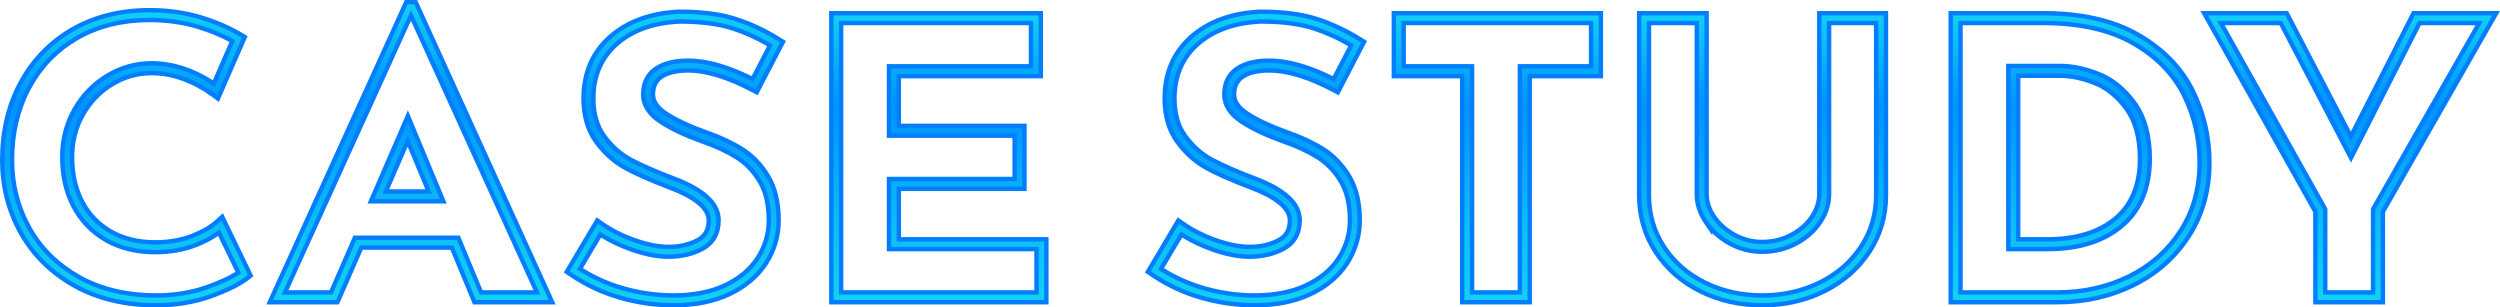
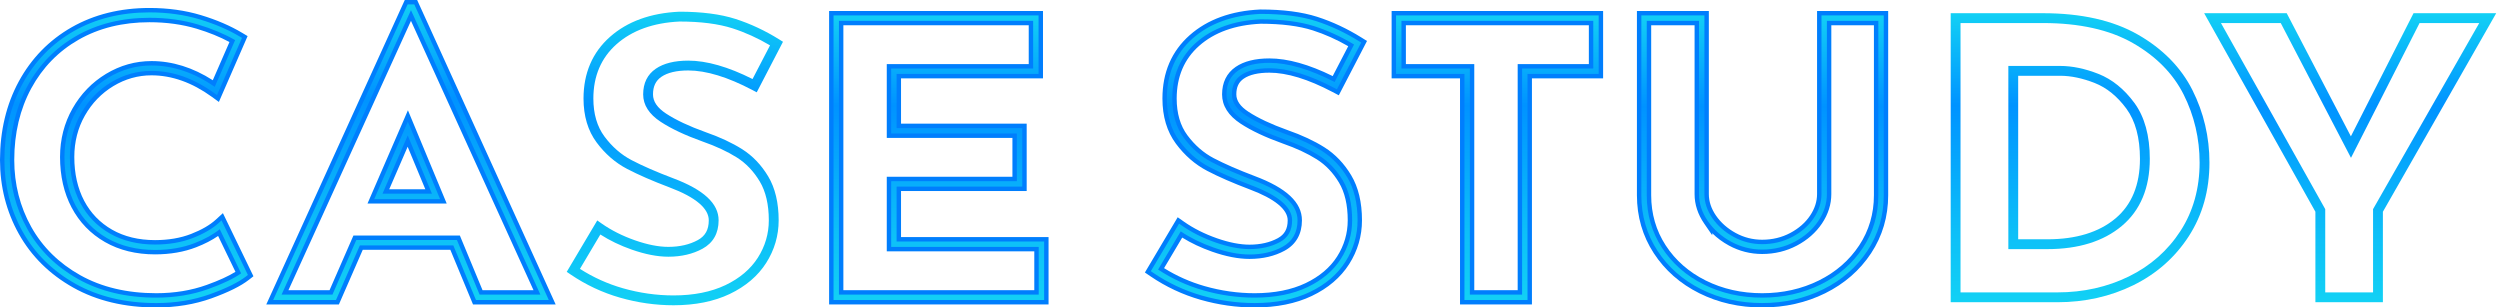
<svg xmlns="http://www.w3.org/2000/svg" width="565.719" height="69.577" viewBox="0 0 565.719 69.577">
  <defs>
    <linearGradient id="a" x1="0.5" x2="0.5" y2="1" gradientUnits="objectBoundingBox">
      <stop offset="0" stop-color="#12d0f5" />
      <stop offset="0.32" stop-color="#0093ff" />
      <stop offset="0.759" stop-color="#0dbff8" />
      <stop offset="1" stop-color="#12d1f5" />
    </linearGradient>
  </defs>
  <g transform="translate(-770.078 -98.46)">
    <g transform="translate(0 -0.402)" fill="url(#a)">
      <path d="M 805.434 167.94 C 798.372 167.94 792.135 166.448 786.894 163.505 C 781.637 160.557 777.557 156.528 774.768 151.532 C 771.988 146.553 770.578 141.013 770.578 135.067 C 770.578 128.558 771.986 122.662 774.762 117.542 C 777.548 112.403 781.506 108.343 786.526 105.474 C 791.535 102.615 797.382 101.165 803.904 101.165 C 808.013 101.165 811.875 101.701 815.384 102.757 C 818.874 103.809 821.985 105.146 824.632 106.731 L 825.095 107.008 L 825.472 107.234 L 825.296 107.637 L 819.647 120.589 L 819.398 121.158 L 818.895 120.794 L 818.278 120.346 C 813.755 117.07 809.07 115.408 804.354 115.408 C 801.217 115.408 798.232 116.25 795.482 117.909 C 792.722 119.574 790.493 121.879 788.856 124.759 C 787.221 127.634 786.392 130.872 786.392 134.381 C 786.392 138.242 787.166 141.662 788.692 144.547 C 790.203 147.405 792.389 149.666 795.19 151.269 C 798.005 152.88 801.361 153.696 805.164 153.696 C 808.25 153.696 811.052 153.217 813.49 152.27 C 815.928 151.323 817.869 150.198 819.26 148.924 L 819.867 148.368 L 820.362 147.915 L 820.655 148.52 L 826.627 160.864 L 826.803 161.227 L 826.486 161.475 L 826.098 161.78 C 824.334 163.163 821.535 164.549 817.778 165.9 C 814.013 167.253 809.859 167.94 805.434 167.94 Z M 803.904 103.391 C 797.772 103.391 792.297 104.743 787.63 107.408 C 782.976 110.067 779.305 113.834 776.718 118.603 C 774.121 123.394 772.804 128.933 772.804 135.067 C 772.804 140.628 774.119 145.802 776.713 150.447 C 779.297 155.078 783.088 158.818 787.983 161.564 C 792.887 164.317 798.758 165.713 805.434 165.713 C 809.603 165.713 813.503 165.071 817.025 163.805 C 820.055 162.715 822.4 161.621 824.002 160.549 L 819.626 151.503 C 818.183 152.577 816.393 153.531 814.296 154.345 C 811.599 155.392 808.526 155.923 805.164 155.923 C 800.968 155.923 797.24 155.007 794.084 153.201 C 790.913 151.386 788.437 148.825 786.724 145.588 C 785.026 142.378 784.165 138.608 784.165 134.381 C 784.165 130.483 785.092 126.875 786.92 123.659 C 788.747 120.445 791.24 117.869 794.331 116.003 C 797.434 114.131 800.806 113.182 804.354 113.182 C 809.149 113.182 813.889 114.721 818.453 117.758 L 822.643 108.153 C 820.34 106.873 817.685 105.776 814.742 104.889 C 811.443 103.895 807.797 103.391 803.904 103.391 Z" stroke="none" />
-       <path d="M 805.434 167.44 C 809.803 167.44 813.899 166.763 817.609 165.429 C 821.313 164.097 824.066 162.737 825.789 161.387 L 826.177 161.082 L 820.205 148.737 L 819.597 149.293 C 818.16 150.609 816.165 151.768 813.671 152.736 C 811.175 153.705 808.312 154.196 805.164 154.196 C 801.273 154.196 797.833 153.358 794.941 151.703 C 792.058 150.053 789.806 147.724 788.25 144.781 C 786.685 141.824 785.892 138.325 785.892 134.381 C 785.892 130.785 786.743 127.464 788.422 124.512 C 790.1 121.558 792.388 119.192 795.223 117.481 C 798.052 115.774 801.125 114.908 804.354 114.908 C 809.178 114.908 813.961 116.602 818.571 119.941 L 819.188 120.389 L 824.838 107.437 L 824.375 107.16 C 821.763 105.595 818.688 104.275 815.24 103.236 C 811.779 102.194 807.965 101.665 803.904 101.665 C 797.469 101.665 791.706 103.093 786.774 105.909 C 781.836 108.73 777.943 112.724 775.201 117.78 C 772.465 122.826 771.078 128.643 771.078 135.067 C 771.078 140.926 772.466 146.384 775.205 151.289 C 777.948 156.202 781.964 160.166 787.138 163.069 C 792.303 165.969 798.459 167.44 805.434 167.44 M 803.904 102.891 C 807.846 102.891 811.54 103.402 814.886 104.41 C 818.036 105.359 820.857 106.545 823.282 107.939 L 818.67 118.51 C 814.037 115.306 809.224 113.682 804.354 113.682 C 800.898 113.682 797.613 114.607 794.59 116.431 C 791.572 118.253 789.139 120.767 787.355 123.906 C 785.571 127.045 784.665 130.569 784.665 134.381 C 784.665 138.527 785.507 142.219 787.166 145.354 C 788.834 148.506 791.244 151 794.332 152.767 C 797.412 154.529 801.056 155.423 805.164 155.423 C 808.465 155.423 811.476 154.904 814.115 153.879 C 816.416 152.986 818.327 151.928 819.807 150.73 L 824.639 160.717 C 822.999 161.891 820.498 163.087 817.194 164.275 C 813.618 165.561 809.662 166.213 805.434 166.213 C 798.671 166.213 792.718 164.796 787.738 162 C 782.763 159.209 778.906 155.405 776.276 150.691 C 773.641 145.971 772.304 140.714 772.304 135.067 C 772.304 128.849 773.642 123.229 776.279 118.365 C 778.91 113.512 782.646 109.68 787.382 106.974 C 792.126 104.265 797.685 102.891 803.904 102.891 M 805.434 168.44 C 798.286 168.44 791.965 166.926 786.649 163.941 C 781.311 160.947 777.166 156.854 774.332 151.776 C 771.509 146.721 770.078 141.099 770.078 135.067 C 770.078 128.474 771.506 122.498 774.322 117.303 C 777.154 112.082 781.176 107.956 786.277 105.04 C 791.363 102.137 797.294 100.665 803.904 100.665 C 808.062 100.665 811.973 101.208 815.528 102.279 C 819.057 103.342 822.207 104.696 824.889 106.302 L 825.352 106.579 L 826.106 107.031 L 825.755 107.837 L 820.105 120.788 L 819.608 121.928 L 818.602 121.198 L 817.985 120.751 C 813.548 117.538 808.963 115.908 804.354 115.908 C 801.31 115.908 798.411 116.725 795.74 118.337 C 793.054 119.958 790.885 122.201 789.291 125.006 C 787.699 127.805 786.892 130.959 786.892 134.381 C 786.892 138.159 787.646 141.501 789.134 144.313 C 790.6 147.086 792.721 149.28 795.438 150.835 C 798.177 152.402 801.449 153.196 805.164 153.196 C 808.188 153.196 810.929 152.728 813.31 151.804 C 815.689 150.88 817.577 149.787 818.922 148.556 L 819.529 148 L 820.52 147.093 L 821.105 148.302 L 827.077 160.647 L 827.428 161.371 L 826.795 161.869 L 826.406 162.174 C 824.6 163.589 821.754 165.001 817.948 166.37 C 814.127 167.743 809.917 168.44 805.434 168.44 Z M 803.904 103.891 C 797.86 103.891 792.468 105.22 787.878 107.842 C 783.306 110.454 779.699 114.155 777.158 118.841 C 774.601 123.558 773.304 129.018 773.304 135.067 C 773.304 140.541 774.598 145.634 777.15 150.204 C 779.688 154.753 783.415 158.428 788.228 161.128 C 793.056 163.839 798.845 165.213 805.434 165.213 C 809.545 165.213 813.388 164.581 816.855 163.334 C 819.625 162.339 821.808 161.343 823.36 160.37 L 819.434 152.256 C 818.048 153.213 816.386 154.07 814.477 154.811 C 811.722 155.881 808.589 156.423 805.164 156.423 C 800.879 156.423 797.068 155.485 793.835 153.635 C 790.581 151.773 788.04 149.144 786.282 145.821 C 784.546 142.539 783.665 138.69 783.665 134.381 C 783.665 130.395 784.614 126.705 786.486 123.412 C 788.355 120.123 790.908 117.486 794.073 115.575 C 797.255 113.655 800.714 112.682 804.354 112.682 C 809.075 112.682 813.737 114.139 818.231 117.016 L 822.002 108.372 C 819.824 107.202 817.338 106.193 814.598 105.368 C 811.346 104.388 807.748 103.891 803.904 103.891 Z" stroke="none" fill="#007efd" />
+       <path d="M 805.434 167.44 C 809.803 167.44 813.899 166.763 817.609 165.429 C 821.313 164.097 824.066 162.737 825.789 161.387 L 826.177 161.082 L 820.205 148.737 L 819.597 149.293 C 818.16 150.609 816.165 151.768 813.671 152.736 C 811.175 153.705 808.312 154.196 805.164 154.196 C 801.273 154.196 797.833 153.358 794.941 151.703 C 792.058 150.053 789.806 147.724 788.25 144.781 C 786.685 141.824 785.892 138.325 785.892 134.381 C 785.892 130.785 786.743 127.464 788.422 124.512 C 790.1 121.558 792.388 119.192 795.223 117.481 C 798.052 115.774 801.125 114.908 804.354 114.908 C 809.178 114.908 813.961 116.602 818.571 119.941 L 819.188 120.389 L 824.838 107.437 L 824.375 107.16 C 821.763 105.595 818.688 104.275 815.24 103.236 C 811.779 102.194 807.965 101.665 803.904 101.665 C 797.469 101.665 791.706 103.093 786.774 105.909 C 781.836 108.73 777.943 112.724 775.201 117.78 C 772.465 122.826 771.078 128.643 771.078 135.067 C 771.078 140.926 772.466 146.384 775.205 151.289 C 777.948 156.202 781.964 160.166 787.138 163.069 C 792.303 165.969 798.459 167.44 805.434 167.44 M 803.904 102.891 C 807.846 102.891 811.54 103.402 814.886 104.41 C 818.036 105.359 820.857 106.545 823.282 107.939 L 818.67 118.51 C 814.037 115.306 809.224 113.682 804.354 113.682 C 800.898 113.682 797.613 114.607 794.59 116.431 C 791.572 118.253 789.139 120.767 787.355 123.906 C 785.571 127.045 784.665 130.569 784.665 134.381 C 784.665 138.527 785.507 142.219 787.166 145.354 C 788.834 148.506 791.244 151 794.332 152.767 C 797.412 154.529 801.056 155.423 805.164 155.423 C 808.465 155.423 811.476 154.904 814.115 153.879 C 816.416 152.986 818.327 151.928 819.807 150.73 L 824.639 160.717 C 822.999 161.891 820.498 163.087 817.194 164.275 C 813.618 165.561 809.662 166.213 805.434 166.213 C 798.671 166.213 792.718 164.796 787.738 162 C 782.763 159.209 778.906 155.405 776.276 150.691 C 773.641 145.971 772.304 140.714 772.304 135.067 C 772.304 128.849 773.642 123.229 776.279 118.365 C 778.91 113.512 782.646 109.68 787.382 106.974 C 792.126 104.265 797.685 102.891 803.904 102.891 M 805.434 168.44 C 798.286 168.44 791.965 166.926 786.649 163.941 C 781.311 160.947 777.166 156.854 774.332 151.776 C 771.509 146.721 770.078 141.099 770.078 135.067 C 770.078 128.474 771.506 122.498 774.322 117.303 C 777.154 112.082 781.176 107.956 786.277 105.04 C 791.363 102.137 797.294 100.665 803.904 100.665 C 808.062 100.665 811.973 101.208 815.528 102.279 C 819.057 103.342 822.207 104.696 824.889 106.302 L 825.352 106.579 L 826.106 107.031 L 825.755 107.837 L 820.105 120.788 L 819.608 121.928 L 818.602 121.198 L 817.985 120.751 C 813.548 117.538 808.963 115.908 804.354 115.908 C 801.31 115.908 798.411 116.725 795.74 118.337 C 793.054 119.958 790.885 122.201 789.291 125.006 C 787.699 127.805 786.892 130.959 786.892 134.381 C 786.892 138.159 787.646 141.501 789.134 144.313 C 790.6 147.086 792.721 149.28 795.438 150.835 C 798.177 152.402 801.449 153.196 805.164 153.196 C 808.188 153.196 810.929 152.728 813.31 151.804 C 815.689 150.88 817.577 149.787 818.922 148.556 L 819.529 148 L 820.52 147.093 L 827.077 160.647 L 827.428 161.371 L 826.795 161.869 L 826.406 162.174 C 824.6 163.589 821.754 165.001 817.948 166.37 C 814.127 167.743 809.917 168.44 805.434 168.44 Z M 803.904 103.891 C 797.86 103.891 792.468 105.22 787.878 107.842 C 783.306 110.454 779.699 114.155 777.158 118.841 C 774.601 123.558 773.304 129.018 773.304 135.067 C 773.304 140.541 774.598 145.634 777.15 150.204 C 779.688 154.753 783.415 158.428 788.228 161.128 C 793.056 163.839 798.845 165.213 805.434 165.213 C 809.545 165.213 813.388 164.581 816.855 163.334 C 819.625 162.339 821.808 161.343 823.36 160.37 L 819.434 152.256 C 818.048 153.213 816.386 154.07 814.477 154.811 C 811.722 155.881 808.589 156.423 805.164 156.423 C 800.879 156.423 797.068 155.485 793.835 153.635 C 790.581 151.773 788.04 149.144 786.282 145.821 C 784.546 142.539 783.665 138.69 783.665 134.381 C 783.665 130.395 784.614 126.705 786.486 123.412 C 788.355 120.123 790.908 117.486 794.073 115.575 C 797.255 113.655 800.714 112.682 804.354 112.682 C 809.075 112.682 813.737 114.139 818.231 117.016 L 822.002 108.372 C 819.824 107.202 817.338 106.193 814.598 105.368 C 811.346 104.388 807.748 103.891 803.904 103.891 Z" stroke="none" fill="#007efd" />
    </g>
    <g transform="translate(-13.577 0)" fill="url(#a)">
      <path d="M 908.616 166.85 L 907.839 166.85 L 891.36 166.85 L 891.026 166.85 L 890.898 166.542 L 885.897 154.49 L 865.414 154.49 L 860.146 166.551 L 860.015 166.85 L 859.688 166.85 L 845.467 166.85 L 844.69 166.85 L 845.012 166.143 L 875.443 99.253 L 875.576 98.96 L 875.898 98.96 L 877.407 98.96 L 877.729 98.96 L 877.862 99.253 L 908.294 166.143 L 908.616 166.85 Z M 892.513 164.624 L 905.158 164.624 L 876.652 101.97 L 848.149 164.624 L 858.558 164.624 L 863.825 152.564 L 863.956 152.264 L 864.283 152.264 L 887.05 152.264 L 887.384 152.264 L 887.512 152.572 L 892.513 164.624 Z M 883.99 144.018 L 883.24 144.018 L 868.34 144.018 L 867.579 144.018 L 867.881 143.319 L 875.486 125.773 L 875.954 124.692 L 876.406 125.78 L 883.702 143.326 L 883.99 144.018 Z M 870.97 141.792 L 880.653 141.792 L 875.911 130.389 L 870.97 141.792 Z" stroke="none" />
      <path d="M 907.839 166.35 L 877.407 99.46 L 875.898 99.46 L 845.467 166.35 L 859.688 166.35 L 865.087 153.99 L 886.231 153.99 L 891.36 166.35 L 907.839 166.35 M 864.283 152.764 L 858.885 165.124 L 847.372 165.124 L 876.652 100.762 L 905.935 165.124 L 892.179 165.124 L 887.05 152.764 L 864.283 152.764 M 883.24 143.518 L 875.944 125.972 L 868.34 143.518 L 883.24 143.518 M 875.921 129.109 L 881.403 142.292 L 870.208 142.292 L 875.921 129.109 M 909.393 167.35 L 907.839 167.35 L 891.36 167.35 L 890.692 167.35 L 890.436 166.734 L 885.563 154.99 L 865.741 154.99 L 860.604 166.751 L 860.342 167.35 L 859.688 167.35 L 845.467 167.35 L 843.913 167.35 L 844.557 165.936 L 874.988 99.046 L 875.254 98.46 L 875.898 98.46 L 877.407 98.46 L 878.051 98.46 L 878.317 99.046 L 908.75 165.936 L 909.393 167.35 Z M 892.846 164.124 L 904.381 164.124 L 876.652 103.177 L 848.925 164.124 L 858.231 164.124 L 863.367 152.364 L 863.629 151.764 L 864.283 151.764 L 887.05 151.764 L 887.718 151.764 L 887.974 152.381 L 892.846 164.124 Z M 884.739 144.518 L 883.24 144.518 L 868.34 144.518 L 866.817 144.518 L 867.423 143.121 L 875.027 125.574 L 875.963 123.413 L 876.868 125.588 L 884.164 143.134 L 884.739 144.518 Z M 871.731 141.292 L 879.904 141.292 L 875.902 131.668 L 871.731 141.292 Z" stroke="none" fill="#007efd" />
    </g>
    <g transform="translate(-28.559 -0.479)" fill="url(#a)">
      <path d="M 951.049 168.016 C 947.004 168.016 942.935 167.439 938.956 166.3 C 934.959 165.156 931.188 163.387 927.747 161.042 L 927.271 160.718 L 926.883 160.453 L 927.123 160.049 L 933.513 149.286 L 933.789 148.821 L 934.231 149.132 L 934.773 149.513 C 936.956 151.048 939.499 152.329 942.329 153.321 C 945.136 154.304 947.676 154.803 949.879 154.803 C 952.436 154.803 954.679 154.286 956.545 153.266 C 958.236 152.34 959.024 150.918 959.024 148.792 C 959.024 147.469 958.303 146.179 956.88 144.958 C 955.386 143.676 953.112 142.457 950.119 141.336 C 946.313 139.897 943.092 138.492 940.545 137.161 C 937.887 135.772 935.565 133.757 933.644 131.173 C 931.677 128.531 930.68 125.189 930.68 121.239 C 930.68 115.496 932.698 110.797 936.679 107.273 C 940.605 103.797 945.877 101.884 952.348 101.587 L 952.359 101.586 L 952.371 101.586 L 952.38 101.586 C 957.404 101.586 961.672 102.138 965.066 103.226 C 968.443 104.311 971.766 105.866 974.943 107.848 L 975.424 108.148 L 975.817 108.393 L 975.604 108.803 L 970.109 119.381 L 969.877 119.826 L 969.432 119.593 L 968.886 119.306 C 963.314 116.372 958.433 114.884 954.378 114.884 C 951.741 114.884 949.696 115.368 948.302 116.321 C 947.024 117.196 946.403 118.496 946.403 120.295 C 946.403 121.913 947.372 123.335 949.365 124.643 C 951.591 126.105 954.614 127.523 958.352 128.86 C 961.529 129.968 964.299 131.261 966.58 132.701 C 968.939 134.193 970.922 136.267 972.475 138.866 C 974.042 141.489 974.838 144.829 974.838 148.792 C 974.838 152.252 973.886 155.5 972.009 158.446 C 970.134 161.387 967.36 163.748 963.766 165.462 C 960.211 167.157 955.933 168.016 951.049 168.016 Z M 929.872 159.779 C 932.88 161.706 936.14 163.179 939.568 164.159 C 943.347 165.241 947.21 165.79 951.049 165.79 C 955.599 165.79 959.555 165.004 962.807 163.453 C 966.018 161.921 968.482 159.834 970.131 157.25 C 971.777 154.667 972.611 151.822 972.611 148.792 C 972.611 145.238 971.922 142.282 970.564 140.007 C 969.191 137.71 967.45 135.885 965.391 134.582 C 963.257 133.235 960.639 132.015 957.611 130.959 C 953.699 129.56 950.515 128.062 948.143 126.504 C 945.511 124.778 944.177 122.688 944.177 120.295 C 944.177 117.741 945.142 115.786 947.045 114.483 C 948.819 113.272 951.286 112.658 954.378 112.658 C 958.547 112.658 963.44 114.059 968.929 116.823 L 972.886 109.203 C 970.132 107.571 967.275 106.274 964.385 105.346 C 961.212 104.329 957.183 103.812 952.41 103.811 C 946.483 104.087 941.687 105.812 938.154 108.94 C 934.672 112.023 932.906 116.161 932.906 121.239 C 932.906 124.7 933.755 127.595 935.43 129.844 C 937.15 132.158 939.218 133.956 941.576 135.187 C 944.049 136.48 947.187 137.848 950.903 139.254 C 957.865 141.86 961.25 144.981 961.25 148.792 C 961.25 150.246 960.943 151.528 960.337 152.602 C 959.727 153.682 958.811 154.562 957.612 155.219 C 955.416 156.42 952.814 157.03 949.879 157.03 C 947.424 157.03 944.636 156.489 941.593 155.422 C 938.991 154.511 936.604 153.362 934.489 152.004 L 929.872 159.779 Z" stroke="none" />
-       <path d="M 951.049 167.516 C 955.858 167.516 960.063 166.674 963.551 165.011 C 967.059 163.337 969.763 161.039 971.588 158.178 C 973.412 155.313 974.338 152.155 974.338 148.792 C 974.338 144.921 973.567 141.668 972.045 139.122 C 970.533 136.59 968.605 134.573 966.313 133.123 C 964.066 131.705 961.33 130.428 958.184 129.331 C 954.406 127.98 951.347 126.543 949.09 125.061 C 946.945 123.654 945.903 122.095 945.903 120.295 C 945.903 118.318 946.596 116.883 948.02 115.908 C 949.499 114.897 951.638 114.384 954.378 114.384 C 958.517 114.384 963.476 115.892 969.119 118.863 L 969.665 119.15 L 975.16 108.573 L 974.678 108.273 C 971.532 106.31 968.246 104.773 964.914 103.702 C 961.568 102.63 957.362 102.086 952.38 102.086 L 952.371 102.086 C 946.017 102.378 940.849 104.249 937.01 107.647 C 933.142 111.072 931.18 115.645 931.18 121.239 C 931.18 125.079 932.144 128.321 934.045 130.874 C 935.922 133.4 938.188 135.365 940.777 136.718 C 943.304 138.039 946.505 139.435 950.295 140.868 C 956.418 143.162 959.524 145.828 959.524 148.792 C 959.524 151.088 958.627 152.696 956.785 153.704 C 954.844 154.765 952.521 155.303 949.879 155.303 C 947.619 155.303 945.023 154.795 942.164 153.793 C 939.29 152.785 936.706 151.483 934.485 149.922 L 933.943 149.541 L 927.553 160.305 L 928.029 160.629 C 931.425 162.944 935.148 164.69 939.093 165.819 C 943.026 166.945 947.049 167.516 951.049 167.516 M 934.326 151.299 C 936.513 152.76 939.009 153.987 941.758 154.95 C 944.748 155.998 947.481 156.53 949.879 156.53 C 952.729 156.53 955.25 155.941 957.372 154.78 C 959.613 153.553 960.75 151.539 960.75 148.792 C 960.75 145.214 957.47 142.246 950.726 139.721 C 946.985 138.306 943.83 136.93 941.345 135.631 C 938.92 134.364 936.795 132.518 935.029 130.143 C 933.288 127.805 932.406 124.809 932.406 121.239 C 932.406 116.011 934.229 111.747 937.823 108.565 C 941.446 105.358 946.36 103.59 952.399 103.311 C 957.228 103.311 961.313 103.836 964.538 104.87 C 967.606 105.855 970.634 107.248 973.547 109.016 L 969.144 117.494 C 963.546 114.616 958.581 113.158 954.378 113.158 C 951.387 113.158 949.015 113.743 947.328 114.896 C 945.569 116.1 944.677 117.917 944.677 120.295 C 944.677 122.509 945.936 124.458 948.418 126.086 C 950.755 127.621 953.901 129.101 957.775 130.487 C 960.838 131.555 963.49 132.791 965.658 134.16 C 967.785 135.505 969.58 137.387 970.993 139.751 C 972.398 142.104 973.111 145.146 973.111 148.792 C 973.111 151.918 972.25 154.854 970.553 157.519 C 968.854 160.182 966.32 162.331 963.022 163.904 C 959.702 165.487 955.674 166.29 951.049 166.29 C 947.164 166.29 943.255 165.735 939.43 164.64 C 935.796 163.601 932.357 162.019 929.197 159.937 L 934.326 151.299 M 951.049 168.516 C 946.957 168.516 942.842 167.932 938.818 166.781 C 934.77 165.622 930.95 163.831 927.466 161.455 L 926.99 161.131 L 926.214 160.602 L 926.693 159.794 L 933.083 149.03 L 933.635 148.102 L 934.518 148.723 L 935.06 149.104 C 937.206 150.612 939.707 151.872 942.495 152.849 C 945.248 153.814 947.733 154.303 949.879 154.303 C 952.351 154.303 954.513 153.807 956.305 152.827 C 957.819 151.998 958.524 150.716 958.524 148.792 C 958.524 146.323 955.557 143.907 949.944 141.805 C 946.117 140.358 942.878 138.945 940.313 137.604 C 937.588 136.18 935.209 134.116 933.243 131.471 C 931.211 128.742 930.18 125.299 930.18 121.239 C 930.18 115.346 932.255 110.521 936.348 106.899 C 940.361 103.345 945.737 101.39 952.325 101.087 L 952.348 101.086 L 952.371 101.086 L 952.38 101.086 C 957.456 101.086 961.775 101.646 965.219 102.75 C 968.635 103.848 971.995 105.42 975.208 107.424 L 975.689 107.724 L 976.474 108.213 L 976.047 109.034 L 970.552 119.611 L 970.089 120.503 L 969.2 120.035 L 968.654 119.748 C 963.154 116.852 958.351 115.384 954.378 115.384 C 951.843 115.384 949.894 115.838 948.585 116.733 C 947.438 117.519 946.903 118.651 946.903 120.295 C 946.903 121.731 947.798 123.017 949.639 124.225 C 951.831 125.664 954.818 127.065 958.516 128.388 C 961.731 129.509 964.534 130.818 966.847 132.278 C 969.273 133.812 971.311 135.943 972.904 138.609 C 974.519 141.311 975.338 144.737 975.338 148.792 C 975.338 152.348 974.36 155.687 972.431 158.715 C 970.504 161.736 967.661 164.158 963.981 165.913 C 960.359 167.641 956.008 168.516 951.049 168.516 Z M 930.55 159.616 C 933.404 161.391 936.479 162.756 939.705 163.678 C 943.44 164.748 947.257 165.29 951.049 165.29 C 955.524 165.29 959.407 164.52 962.591 163.001 C 965.717 161.511 968.112 159.485 969.71 156.981 C 971.303 154.48 972.111 151.725 972.111 148.792 C 972.111 145.33 971.446 142.46 970.135 140.263 C 968.802 138.035 967.116 136.265 965.124 135.005 C 963.022 133.678 960.439 132.475 957.446 131.431 L 957.442 131.43 L 957.439 131.429 C 953.494 130.018 950.274 128.502 947.869 126.922 C 946.517 126.035 945.476 125.036 944.776 123.953 C 944.047 122.823 943.677 121.592 943.677 120.295 C 943.677 118.957 943.935 117.752 944.445 116.714 C 944.964 115.658 945.744 114.769 946.763 114.071 C 948.621 112.801 951.183 112.158 954.378 112.158 C 958.513 112.158 963.331 113.503 968.712 116.157 L 972.224 109.394 C 969.628 107.893 966.944 106.693 964.233 105.822 C 961.111 104.822 957.137 104.313 952.422 104.311 C 946.617 104.583 941.928 106.266 938.486 109.314 C 935.115 112.298 933.406 116.31 933.406 121.239 C 933.406 124.59 934.222 127.384 935.831 129.546 C 937.506 131.799 939.516 133.548 941.808 134.744 C 944.263 136.027 947.382 137.387 951.08 138.786 C 958.259 141.474 961.75 144.747 961.75 148.792 C 961.75 150.333 961.421 151.697 960.772 152.847 C 960.116 154.01 959.134 154.955 957.853 155.657 C 955.581 156.9 952.899 157.53 949.879 157.53 C 947.367 157.53 944.524 156.979 941.428 155.894 C 938.967 155.032 936.694 153.96 934.657 152.7 L 930.55 159.616 Z" stroke="none" fill="#007efd" />
    </g>
    <g transform="translate(-41.889 -0.556)" fill="url(#a)">
      <path d="M 1048.742 167.406 L 1048.242 167.406 L 1000.585 167.406 L 1000.085 167.406 L 1000.085 166.906 L 1000.085 102.505 L 1000.085 102.005 L 1000.585 102.005 L 1046.982 102.005 L 1047.482 102.005 L 1047.482 102.505 L 1047.482 115.748 L 1047.482 116.248 L 1046.982 116.248 L 1015.358 116.248 L 1015.358 127.498 L 1043.292 127.498 L 1043.792 127.498 L 1043.792 127.998 L 1043.792 141.241 L 1043.792 141.741 L 1043.292 141.741 L 1015.358 141.741 L 1015.358 153.163 L 1048.242 153.163 L 1048.742 153.163 L 1048.742 153.663 L 1048.742 166.906 L 1048.742 167.406 Z M 1002.311 165.18 L 1046.516 165.18 L 1046.516 155.389 L 1013.632 155.389 L 1013.132 155.389 L 1013.132 154.889 L 1013.132 140.015 L 1013.132 139.515 L 1013.632 139.515 L 1041.566 139.515 L 1041.566 129.724 L 1013.632 129.724 L 1013.132 129.724 L 1013.132 129.224 L 1013.132 114.522 L 1013.132 114.022 L 1013.632 114.022 L 1045.256 114.022 L 1045.256 104.231 L 1002.311 104.231 L 1002.311 165.18 Z" stroke="none" />
      <path d="M 1048.242 166.906 L 1048.242 153.663 L 1014.858 153.663 L 1014.858 141.241 L 1043.292 141.241 L 1043.292 127.998 L 1014.858 127.998 L 1014.858 115.748 L 1046.982 115.748 L 1046.982 102.505 L 1000.585 102.505 L 1000.585 166.906 L 1048.242 166.906 M 1001.811 103.731 L 1045.756 103.731 L 1045.756 114.522 L 1013.632 114.522 L 1013.632 129.224 L 1042.066 129.224 L 1042.066 140.015 L 1013.632 140.015 L 1013.632 154.889 L 1047.016 154.889 L 1047.016 165.68 L 1001.811 165.68 L 1001.811 103.731 M 1049.242 167.906 L 1048.242 167.906 L 1000.585 167.906 L 999.585 167.906 L 999.585 166.906 L 999.585 102.505 L 999.585 101.505 L 1000.585 101.505 L 1046.982 101.505 L 1047.982 101.505 L 1047.982 102.505 L 1047.982 115.748 L 1047.982 116.748 L 1046.982 116.748 L 1015.858 116.748 L 1015.858 126.998 L 1043.292 126.998 L 1044.292 126.998 L 1044.292 127.998 L 1044.292 141.241 L 1044.292 142.241 L 1043.292 142.241 L 1015.858 142.241 L 1015.858 152.663 L 1048.242 152.663 L 1049.242 152.663 L 1049.242 153.663 L 1049.242 166.906 L 1049.242 167.906 Z M 1002.811 164.68 L 1046.016 164.68 L 1046.016 155.889 L 1013.632 155.889 L 1012.632 155.889 L 1012.632 154.889 L 1012.632 140.015 L 1012.632 139.015 L 1013.632 139.015 L 1041.066 139.015 L 1041.066 130.224 L 1013.632 130.224 L 1012.632 130.224 L 1012.632 129.224 L 1012.632 114.522 L 1012.632 113.522 L 1013.632 113.522 L 1044.756 113.522 L 1044.756 104.731 L 1002.811 104.731 L 1002.811 164.68 Z" stroke="none" fill="#007efd" />
    </g>
    <g transform="translate(-78.585 -0.479)" fill="url(#a)">
      <path d="M 1132.575 168.016 C 1128.531 168.016 1124.462 167.439 1120.481 166.3 C 1116.483 165.156 1112.712 163.387 1109.272 161.042 L 1108.796 160.718 L 1108.408 160.453 L 1108.648 160.049 L 1115.039 149.286 L 1115.315 148.822 L 1115.756 149.132 L 1116.299 149.513 C 1118.48 151.047 1121.022 152.328 1123.855 153.321 C 1126.661 154.304 1129.202 154.803 1131.405 154.803 C 1133.962 154.803 1136.204 154.286 1138.069 153.266 C 1139.761 152.34 1140.55 150.919 1140.55 148.792 C 1140.55 147.469 1139.828 146.179 1138.406 144.958 C 1136.912 143.676 1134.637 142.457 1131.644 141.336 C 1127.836 139.896 1124.616 138.491 1122.072 137.161 C 1119.412 135.771 1117.089 133.757 1115.17 131.173 C 1113.203 128.531 1112.206 125.188 1112.206 121.239 C 1112.206 115.496 1114.224 110.797 1118.205 107.273 C 1122.132 103.797 1127.403 101.884 1133.874 101.587 L 1133.885 101.586 L 1133.897 101.586 L 1133.905 101.586 C 1138.929 101.586 1143.198 102.138 1146.592 103.226 C 1149.964 104.31 1153.287 105.865 1156.469 107.848 L 1156.95 108.149 L 1157.342 108.393 L 1157.129 108.803 L 1151.635 119.381 L 1151.404 119.826 L 1150.959 119.593 L 1150.413 119.306 C 1144.839 116.372 1139.958 114.884 1135.905 114.884 C 1133.268 114.884 1131.223 115.368 1129.828 116.321 C 1128.533 117.208 1127.929 118.471 1127.929 120.295 C 1127.929 121.912 1128.898 123.335 1130.891 124.643 C 1133.114 126.103 1136.138 127.522 1139.878 128.86 C 1143.056 129.968 1145.826 131.261 1148.106 132.701 C 1150.465 134.192 1152.448 136.267 1154.001 138.866 C 1155.569 141.491 1156.363 144.83 1156.363 148.792 C 1156.363 152.254 1155.411 155.502 1153.534 158.446 C 1151.66 161.387 1148.886 163.747 1145.291 165.462 C 1141.737 167.157 1137.459 168.016 1132.575 168.016 Z M 1111.399 159.779 C 1114.402 161.705 1117.661 163.177 1121.093 164.159 C 1124.873 165.241 1128.736 165.79 1132.575 165.79 C 1137.124 165.79 1141.08 165.004 1144.333 163.453 C 1147.545 161.921 1150.01 159.834 1151.657 157.25 C 1153.303 154.668 1154.137 151.823 1154.137 148.792 C 1154.137 145.237 1153.449 142.281 1152.091 140.007 C 1150.717 137.71 1148.976 135.885 1146.917 134.582 C 1144.778 133.233 1142.16 132.014 1139.137 130.959 C 1135.22 129.558 1132.036 128.059 1129.669 126.504 C 1127.037 124.777 1125.703 122.688 1125.703 120.295 C 1125.703 117.74 1126.668 115.785 1128.572 114.483 C 1130.344 113.272 1132.811 112.658 1135.905 112.658 C 1140.072 112.658 1144.966 114.059 1150.455 116.823 L 1154.412 109.203 C 1151.655 107.57 1148.797 106.273 1145.911 105.346 C 1142.738 104.329 1138.709 103.812 1133.936 103.811 C 1128.01 104.086 1123.214 105.812 1119.681 108.94 C 1116.198 112.022 1114.432 116.16 1114.432 121.239 C 1114.432 124.698 1115.282 127.593 1116.957 129.844 C 1118.675 132.158 1120.743 133.955 1123.102 135.187 C 1125.565 136.476 1128.703 137.844 1132.429 139.254 C 1139.391 141.86 1142.776 144.98 1142.776 148.792 C 1142.776 150.246 1142.469 151.528 1141.863 152.602 C 1141.254 153.682 1140.337 154.563 1139.138 155.219 C 1136.942 156.42 1134.34 157.03 1131.405 157.03 C 1128.948 157.03 1126.16 156.488 1123.119 155.421 C 1120.516 154.51 1118.129 153.362 1116.015 152.004 L 1111.399 159.779 Z" stroke="none" />
      <path d="M 1132.575 167.516 C 1137.383 167.516 1141.589 166.674 1145.076 165.011 C 1148.584 163.337 1151.289 161.039 1153.113 158.178 C 1154.938 155.315 1155.863 152.157 1155.863 148.792 C 1155.863 144.922 1155.093 141.668 1153.572 139.122 C 1152.059 136.59 1150.13 134.573 1147.839 133.123 C 1145.59 131.703 1142.854 130.427 1139.71 129.331 C 1135.931 127.979 1132.871 126.542 1130.616 125.061 C 1128.472 123.654 1127.429 122.095 1127.429 120.295 C 1127.429 118.317 1128.122 116.883 1129.546 115.908 C 1131.026 114.897 1133.164 114.384 1135.905 114.384 C 1140.042 114.384 1145.001 115.892 1150.646 118.863 L 1151.192 119.15 L 1156.685 108.573 L 1156.204 108.273 C 1153.057 106.311 1149.772 104.773 1146.439 103.702 C 1143.094 102.63 1138.888 102.086 1133.905 102.086 L 1133.897 102.086 C 1127.543 102.378 1122.375 104.249 1118.536 107.647 C 1114.667 111.073 1112.706 115.645 1112.706 121.239 C 1112.706 125.078 1113.67 128.32 1115.571 130.874 C 1117.447 133.399 1119.712 135.364 1122.303 136.718 C 1124.829 138.039 1128.031 139.435 1131.82 140.868 C 1137.945 143.162 1141.05 145.828 1141.05 148.792 C 1141.05 151.088 1140.154 152.696 1138.309 153.704 C 1136.37 154.765 1134.047 155.303 1131.405 155.303 C 1129.144 155.303 1126.549 154.795 1123.69 153.793 C 1120.816 152.785 1118.231 151.483 1116.012 149.922 L 1115.469 149.541 L 1109.078 160.305 L 1109.554 160.629 C 1112.95 162.944 1116.672 164.69 1120.618 165.819 C 1124.553 166.945 1128.577 167.516 1132.575 167.516 M 1115.852 151.299 C 1118.038 152.76 1120.535 153.987 1123.284 154.949 C 1126.273 155.998 1129.005 156.53 1131.405 156.53 C 1134.255 156.53 1136.776 155.941 1138.898 154.78 C 1141.14 153.553 1142.276 151.539 1142.276 148.792 C 1142.276 145.214 1138.997 142.246 1132.252 139.721 C 1128.51 138.305 1125.354 136.93 1122.871 135.631 C 1120.444 134.363 1118.32 132.518 1116.556 130.143 C 1114.815 127.804 1113.932 124.808 1113.932 121.239 C 1113.932 116.012 1115.755 111.747 1119.35 108.565 C 1122.972 105.358 1127.886 103.589 1133.925 103.311 C 1138.755 103.311 1142.839 103.836 1146.064 104.87 C 1149.131 105.855 1152.159 107.249 1155.073 109.016 L 1150.67 117.494 C 1145.071 114.616 1140.106 113.158 1135.905 113.158 C 1132.913 113.158 1130.541 113.743 1128.855 114.896 C 1127.094 116.099 1126.203 117.916 1126.203 120.295 C 1126.203 122.509 1127.461 124.457 1129.944 126.086 C 1132.279 127.621 1135.426 129.101 1139.301 130.487 C 1142.362 131.555 1145.014 132.791 1147.184 134.16 C 1149.311 135.505 1151.106 137.387 1152.52 139.751 C 1153.925 142.104 1154.637 145.146 1154.637 148.792 C 1154.637 151.92 1153.776 154.855 1152.078 157.519 C 1150.381 160.182 1147.846 162.331 1144.548 163.904 C 1141.227 165.487 1137.2 166.29 1132.575 166.29 C 1128.69 166.29 1124.781 165.735 1120.955 164.64 C 1117.321 163.6 1113.881 162.019 1110.724 159.937 L 1115.852 151.299 M 1132.575 168.516 C 1128.484 168.516 1124.369 167.933 1120.343 166.781 C 1116.294 165.622 1112.474 163.831 1108.991 161.455 L 1108.515 161.131 L 1107.739 160.602 L 1108.218 159.794 L 1114.609 149.03 L 1115.16 148.102 L 1116.044 148.722 L 1116.586 149.103 C 1118.73 150.611 1121.231 151.871 1124.021 152.849 C 1126.773 153.814 1129.258 154.303 1131.405 154.303 C 1133.878 154.303 1136.039 153.807 1137.829 152.827 C 1139.344 151.999 1140.05 150.716 1140.05 148.792 C 1140.05 146.323 1137.083 143.907 1131.469 141.805 C 1127.64 140.357 1124.402 138.944 1121.84 137.604 C 1119.113 136.179 1116.734 134.116 1114.769 131.471 C 1112.737 128.741 1111.706 125.298 1111.706 121.239 C 1111.706 115.346 1113.781 110.522 1117.874 106.899 C 1121.888 103.345 1127.264 101.39 1133.851 101.087 L 1133.874 101.086 L 1133.897 101.086 L 1133.905 101.086 C 1138.981 101.086 1143.301 101.646 1146.745 102.75 C 1150.156 103.846 1153.516 105.419 1156.733 107.424 L 1157.214 107.724 L 1157.998 108.214 L 1157.573 109.034 L 1152.079 119.611 L 1151.616 120.503 L 1150.726 120.035 L 1150.18 119.748 C 1144.679 116.852 1139.876 115.384 1135.905 115.384 C 1133.37 115.384 1131.421 115.838 1130.11 116.734 C 1128.964 117.519 1128.429 118.651 1128.429 120.295 C 1128.429 121.731 1129.324 123.017 1131.165 124.225 C 1133.354 125.663 1136.341 127.063 1140.042 128.388 C 1143.258 129.509 1146.061 130.818 1148.373 132.278 C 1150.799 133.812 1152.836 135.942 1154.43 138.609 C 1156.045 141.313 1156.863 144.739 1156.863 148.792 C 1156.863 152.351 1155.885 155.689 1153.956 158.715 C 1152.03 161.736 1149.188 164.158 1145.506 165.913 C 1141.885 167.641 1137.534 168.516 1132.575 168.516 Z M 1112.077 159.616 C 1114.926 161.389 1118 162.754 1121.23 163.678 C 1124.966 164.748 1128.783 165.29 1132.575 165.29 C 1137.049 165.29 1140.932 164.52 1144.117 163.001 C 1147.244 161.51 1149.639 159.485 1151.235 156.981 C 1152.829 154.481 1153.637 151.726 1153.637 148.792 C 1153.637 145.329 1152.972 142.459 1151.661 140.263 C 1150.328 138.035 1148.642 136.265 1146.65 135.005 C 1144.543 133.676 1141.959 132.473 1138.972 131.431 L 1138.968 131.43 L 1138.964 131.429 C 1135.014 130.015 1131.795 128.499 1129.395 126.922 C 1126.613 125.097 1125.203 122.867 1125.203 120.295 C 1125.203 118.956 1125.461 117.752 1125.971 116.714 C 1126.49 115.657 1127.27 114.768 1128.29 114.07 C 1130.147 112.801 1132.709 112.158 1135.905 112.158 C 1140.038 112.158 1144.856 113.503 1150.238 116.157 L 1153.75 109.394 C 1151.151 107.892 1148.467 106.693 1145.758 105.822 C 1142.637 104.821 1138.663 104.313 1133.948 104.311 C 1128.144 104.582 1123.455 106.266 1120.013 109.314 C 1116.641 112.297 1114.932 116.309 1114.932 121.239 C 1114.932 124.588 1115.748 127.383 1117.358 129.546 C 1119.031 131.798 1121.042 133.547 1123.333 134.744 C 1125.779 136.023 1128.898 137.383 1132.606 138.786 C 1139.785 141.474 1143.276 144.747 1143.276 148.792 C 1143.276 150.333 1142.947 151.698 1142.299 152.847 C 1141.643 154.01 1140.66 154.956 1139.379 155.657 C 1137.107 156.9 1134.425 157.53 1131.405 157.53 C 1128.891 157.53 1126.048 156.979 1122.953 155.893 C 1120.492 155.032 1118.22 153.96 1116.183 152.701 L 1112.077 159.616 Z" stroke="none" fill="#007efd" />
    </g>
    <g transform="translate(-90.975 -0.556)" fill="url(#a)">
      <path d="M 1207.211 167.406 L 1206.711 167.406 L 1192.437 167.406 L 1191.937 167.406 L 1191.937 166.906 L 1191.937 116.248 L 1176.96 116.248 L 1176.46 116.248 L 1176.46 115.748 L 1176.46 102.505 L 1176.46 102.005 L 1176.96 102.005 L 1222.817 102.005 L 1223.317 102.005 L 1223.317 102.505 L 1223.317 115.748 L 1223.317 116.248 L 1222.817 116.248 L 1207.211 116.248 L 1207.211 166.906 L 1207.211 167.406 Z M 1194.163 165.18 L 1204.984 165.18 L 1204.984 114.522 L 1204.984 114.022 L 1205.484 114.022 L 1221.09 114.022 L 1221.09 104.231 L 1178.686 104.231 L 1178.686 114.022 L 1193.663 114.022 L 1194.163 114.022 L 1194.163 114.522 L 1194.163 165.18 Z" stroke="none" />
      <path d="M 1206.711 166.906 L 1206.711 115.748 L 1222.817 115.748 L 1222.817 102.505 L 1176.96 102.505 L 1176.96 115.748 L 1192.437 115.748 L 1192.437 166.906 L 1206.711 166.906 M 1178.186 103.731 L 1221.59 103.731 L 1221.59 114.522 L 1205.484 114.522 L 1205.484 165.68 L 1193.663 165.68 L 1193.663 114.522 L 1178.186 114.522 L 1178.186 103.731 M 1207.711 167.906 L 1206.711 167.906 L 1192.437 167.906 L 1191.437 167.906 L 1191.437 166.906 L 1191.437 116.748 L 1176.96 116.748 L 1175.96 116.748 L 1175.96 115.748 L 1175.96 102.505 L 1175.96 101.505 L 1176.96 101.505 L 1222.817 101.505 L 1223.817 101.505 L 1223.817 102.505 L 1223.817 115.748 L 1223.817 116.748 L 1222.817 116.748 L 1207.711 116.748 L 1207.711 166.906 L 1207.711 167.906 Z M 1194.663 164.68 L 1204.484 164.68 L 1204.484 114.522 L 1204.484 113.522 L 1205.484 113.522 L 1220.59 113.522 L 1220.59 104.731 L 1179.186 104.731 L 1179.186 113.522 L 1193.663 113.522 L 1194.663 113.522 L 1194.663 114.522 L 1194.663 164.68 Z" stroke="none" fill="#007efd" />
    </g>
    <g transform="translate(-103.368 -0.556)" fill="url(#a)">
      <path d="M 1272.2 168.093 C 1267.129 168.093 1262.42 167.028 1258.207 164.929 C 1253.966 162.819 1250.565 159.829 1248.097 156.043 C 1245.619 152.244 1244.362 147.924 1244.362 143.203 L 1244.362 102.505 L 1244.362 102.005 L 1244.862 102.005 L 1259.135 102.005 L 1259.635 102.005 L 1259.635 102.505 L 1259.635 142.946 C 1259.635 144.709 1260.205 146.432 1261.329 148.066 C 1262.482 149.743 1264.048 151.129 1265.983 152.183 C 1267.907 153.232 1269.998 153.764 1272.2 153.764 C 1274.585 153.764 1276.801 153.23 1278.786 152.177 C 1280.773 151.125 1282.348 149.745 1283.468 148.076 C 1284.567 146.438 1285.124 144.712 1285.124 142.946 L 1285.124 102.505 L 1285.124 102.005 L 1285.624 102.005 L 1299.718 102.005 L 1300.218 102.005 L 1300.218 102.505 L 1300.218 143.203 C 1300.218 147.923 1298.945 152.245 1296.434 156.048 C 1293.936 159.832 1290.504 162.82 1286.235 164.931 C 1281.992 167.029 1277.27 168.093 1272.2 168.093 Z M 1246.588 104.231 L 1246.588 143.203 C 1246.588 147.484 1247.723 151.395 1249.962 154.827 C 1252.21 158.276 1255.318 161.004 1259.199 162.936 C 1263.103 164.881 1267.477 165.867 1272.2 165.867 C 1276.924 165.867 1281.314 164.88 1285.249 162.935 C 1289.161 161.001 1292.299 158.272 1294.576 154.821 C 1296.842 151.389 1297.991 147.48 1297.991 143.203 L 1297.991 104.231 L 1287.35 104.231 L 1287.35 142.946 C 1287.35 145.163 1286.666 147.307 1285.317 149.317 C 1283.987 151.296 1282.141 152.92 1279.83 154.144 C 1277.519 155.369 1274.952 155.99 1272.2 155.99 C 1269.621 155.99 1267.171 155.367 1264.917 154.137 C 1263.144 153.172 1261.632 151.958 1260.407 150.518 L 1260.407 150.654 L 1259.495 149.328 C 1258.111 147.316 1257.409 145.168 1257.409 142.946 L 1257.409 104.231 L 1246.588 104.231 Z" stroke="none" />
      <path d="M 1272.2 167.593 C 1277.192 167.593 1281.839 166.547 1286.013 164.482 C 1290.202 162.412 1293.568 159.482 1296.017 155.773 C 1298.472 152.053 1299.718 147.825 1299.718 143.203 L 1299.718 102.505 L 1285.624 102.505 L 1285.624 142.946 C 1285.624 144.814 1285.038 146.634 1283.883 148.355 C 1282.716 150.094 1281.08 151.528 1279.021 152.619 C 1276.962 153.71 1274.667 154.264 1272.2 154.264 C 1269.914 154.264 1267.742 153.712 1265.744 152.622 C 1263.74 151.53 1262.116 150.093 1260.917 148.349 C 1259.735 146.631 1259.135 144.813 1259.135 142.946 L 1259.135 102.505 L 1244.862 102.505 L 1244.862 143.203 C 1244.862 147.825 1246.092 152.053 1248.516 155.77 C 1250.935 159.481 1254.271 162.412 1258.43 164.482 C 1262.573 166.546 1267.206 167.593 1272.2 167.593 M 1246.088 103.731 L 1257.909 103.731 L 1257.909 142.946 C 1257.909 145.066 1258.582 147.118 1259.907 149.045 L 1259.907 149.044 C 1261.216 150.948 1262.982 152.514 1265.157 153.698 C 1267.337 154.888 1269.707 155.49 1272.2 155.49 C 1274.869 155.49 1277.358 154.888 1279.596 153.702 C 1281.835 152.516 1283.62 150.947 1284.901 149.039 C 1286.195 147.112 1286.85 145.061 1286.85 142.946 L 1286.85 103.731 L 1298.491 103.731 L 1298.491 143.203 C 1298.491 147.58 1297.314 151.582 1294.993 155.097 C 1292.666 158.623 1289.461 161.41 1285.47 163.383 C 1281.467 165.363 1277.001 166.367 1272.2 166.367 C 1267.398 166.367 1262.949 165.363 1258.976 163.384 C 1255.015 161.412 1251.841 158.625 1249.543 155.1 C 1247.251 151.586 1246.088 147.583 1246.088 143.203 L 1246.088 103.731 M 1272.2 168.593 C 1267.05 168.593 1262.267 167.511 1257.984 165.377 C 1253.663 163.226 1250.195 160.178 1247.678 156.316 C 1245.146 152.434 1243.862 148.023 1243.862 143.203 L 1243.862 102.505 L 1243.862 101.505 L 1244.862 101.505 L 1259.135 101.505 L 1260.135 101.505 L 1260.135 102.505 L 1260.135 142.946 C 1260.135 144.606 1260.676 146.233 1261.741 147.783 C 1262.849 149.395 1264.357 150.728 1266.222 151.744 C 1268.072 152.753 1270.083 153.264 1272.2 153.264 C 1274.502 153.264 1276.639 152.75 1278.552 151.736 C 1280.465 150.722 1281.979 149.397 1283.052 147.798 C 1284.095 146.244 1284.624 144.611 1284.624 142.946 L 1284.624 102.505 L 1284.624 101.505 L 1285.624 101.505 L 1299.718 101.505 L 1300.718 101.505 L 1300.718 102.505 L 1300.718 143.203 C 1300.718 148.022 1299.417 152.437 1296.851 156.324 C 1294.304 160.182 1290.806 163.229 1286.457 165.379 C 1282.144 167.512 1277.347 168.593 1272.2 168.593 Z M 1247.088 104.731 L 1247.088 143.203 C 1247.088 147.386 1248.196 151.205 1250.381 154.554 C 1252.58 157.927 1255.622 160.597 1259.422 162.489 C 1263.256 164.398 1267.555 165.367 1272.2 165.367 C 1276.847 165.367 1281.162 164.398 1285.027 162.487 C 1288.859 160.593 1291.931 157.921 1294.159 154.546 C 1296.37 151.197 1297.491 147.38 1297.491 143.203 L 1297.491 104.731 L 1287.85 104.731 L 1287.85 142.946 C 1287.85 145.264 1287.137 147.502 1285.732 149.596 C 1284.356 151.644 1282.449 153.323 1280.064 154.586 C 1277.68 155.849 1275.034 156.49 1272.2 156.49 C 1269.537 156.49 1267.006 155.846 1264.678 154.576 C 1263.254 153.801 1261.993 152.869 1260.907 151.793 L 1260.907 152.263 L 1259.083 149.612 C 1257.64 147.514 1256.909 145.271 1256.909 142.946 L 1256.909 104.731 L 1247.088 104.731 Z" stroke="none" fill="#007efd" />
    </g>
    <g transform="translate(-119.109 -0.556)" fill="url(#a)">
      <path d="M 1354.75 167.406 L 1331.103 167.406 L 1330.603 167.406 L 1330.603 166.906 L 1330.603 102.505 L 1330.603 102.005 L 1331.103 102.005 L 1351.511 102.005 C 1360.124 102.005 1367.334 103.628 1372.939 106.829 C 1378.566 110.046 1382.726 114.275 1385.303 119.399 C 1387.86 124.485 1389.157 130.01 1389.157 135.821 C 1389.157 142.076 1387.583 147.68 1384.479 152.477 C 1381.381 157.263 1377.16 160.992 1371.933 163.559 C 1366.734 166.112 1360.953 167.406 1354.75 167.406 Z M 1332.829 165.18 L 1354.75 165.18 C 1360.608 165.18 1366.059 163.962 1370.952 161.56 C 1375.813 159.173 1379.735 155.71 1382.61 151.268 C 1385.477 146.837 1386.931 141.64 1386.931 135.821 C 1386.931 130.361 1385.714 125.172 1383.315 120.399 C 1380.938 115.674 1377.075 111.759 1371.834 108.762 C 1366.57 105.756 1359.732 104.231 1351.511 104.231 L 1332.829 104.231 L 1332.829 165.18 Z M 1352.5 155.389 L 1344.15 155.389 L 1343.65 155.389 L 1343.65 154.889 L 1343.65 114.436 L 1343.65 113.936 L 1344.15 113.936 L 1355.381 113.936 C 1358.086 113.936 1360.993 114.54 1364.02 115.73 C 1367.114 116.948 1369.852 119.154 1372.158 122.286 C 1374.482 125.444 1375.66 129.709 1375.66 134.963 C 1375.66 141.517 1373.527 146.627 1369.323 150.151 C 1365.176 153.627 1359.516 155.389 1352.5 155.389 Z M 1345.876 153.163 L 1352.5 153.163 C 1358.979 153.163 1364.158 151.576 1367.893 148.444 C 1371.569 145.364 1373.433 140.828 1373.433 134.963 C 1373.433 130.195 1372.401 126.374 1370.365 123.606 C 1368.312 120.817 1365.903 118.864 1363.206 117.802 C 1360.439 116.714 1357.806 116.162 1355.381 116.162 L 1345.876 116.162 L 1345.876 153.163 Z" stroke="none" />
-       <path d="M 1354.75 166.906 C 1360.875 166.906 1366.582 165.629 1371.712 163.11 C 1376.858 160.583 1381.011 156.915 1384.06 152.205 C 1387.11 147.491 1388.657 141.979 1388.657 135.821 C 1388.657 130.09 1387.379 124.64 1384.857 119.624 C 1382.324 114.589 1378.231 110.43 1372.692 107.264 C 1367.163 104.106 1360.037 102.505 1351.511 102.505 L 1331.103 102.505 L 1331.103 166.906 L 1354.75 166.906 M 1332.329 103.731 L 1351.511 103.731 C 1359.82 103.731 1366.742 105.278 1372.083 108.328 C 1377.409 111.374 1381.339 115.359 1383.762 120.175 C 1386.196 125.018 1387.431 130.282 1387.431 135.821 C 1387.431 141.738 1385.949 147.027 1383.03 151.539 C 1380.105 156.059 1376.114 159.582 1371.172 162.009 C 1366.21 164.445 1360.686 165.68 1354.75 165.68 L 1332.329 165.68 L 1332.329 103.731 M 1352.5 154.889 C 1359.396 154.889 1364.948 153.166 1369.001 149.768 C 1373.088 146.342 1375.16 141.362 1375.16 134.963 C 1375.16 129.819 1374.015 125.654 1371.756 122.582 C 1369.506 119.527 1366.842 117.378 1363.837 116.195 C 1360.868 115.028 1358.023 114.436 1355.381 114.436 L 1344.15 114.436 L 1344.15 154.889 L 1352.5 154.889 M 1345.376 115.662 L 1355.381 115.662 C 1357.869 115.662 1360.563 116.226 1363.39 117.337 C 1366.175 118.434 1368.657 120.443 1370.768 123.31 C 1372.868 126.165 1373.933 130.086 1373.933 134.963 C 1373.933 140.982 1372.01 145.647 1368.214 148.828 C 1364.387 152.036 1359.1 153.663 1352.5 153.663 L 1345.376 153.663 L 1345.376 115.662 M 1354.75 167.906 L 1331.103 167.906 L 1330.103 167.906 L 1330.103 166.906 L 1330.103 102.505 L 1330.103 101.505 L 1331.103 101.505 L 1351.511 101.505 C 1360.212 101.505 1367.505 103.15 1373.187 106.395 C 1378.901 109.662 1383.128 113.961 1385.75 119.175 C 1388.343 124.331 1389.657 129.932 1389.657 135.821 C 1389.657 142.174 1388.056 147.869 1384.899 152.749 C 1381.751 157.612 1377.463 161.4 1372.153 164.007 C 1366.885 166.595 1361.03 167.906 1354.75 167.906 Z M 1333.329 164.68 L 1354.75 164.68 C 1360.531 164.68 1365.908 163.479 1370.731 161.111 C 1375.51 158.764 1379.365 155.361 1382.19 150.996 C 1385.004 146.647 1386.431 141.542 1386.431 135.821 C 1386.431 130.439 1385.232 125.326 1382.869 120.624 C 1380.536 115.988 1376.74 112.143 1371.586 109.196 C 1366.399 106.233 1359.644 104.731 1351.511 104.731 L 1333.329 104.731 L 1333.329 164.68 Z M 1352.5 155.889 L 1344.15 155.889 L 1343.15 155.889 L 1343.15 154.889 L 1343.15 114.436 L 1343.15 113.436 L 1344.15 113.436 L 1355.381 113.436 C 1358.149 113.436 1361.117 114.051 1364.203 115.265 C 1367.386 116.518 1370.198 118.78 1372.561 121.989 C 1374.949 125.236 1376.16 129.6 1376.16 134.963 C 1376.16 141.671 1373.967 146.91 1369.644 150.534 C 1365.405 154.088 1359.637 155.889 1352.5 155.889 Z M 1346.376 152.663 L 1352.5 152.663 C 1358.859 152.663 1363.929 151.115 1367.572 148.061 C 1371.129 145.08 1372.933 140.673 1372.933 134.963 C 1372.933 130.304 1371.934 126.583 1369.963 123.902 C 1367.966 121.19 1365.631 119.294 1363.023 118.267 C 1360.315 117.202 1357.743 116.662 1355.381 116.662 L 1346.376 116.662 L 1346.376 152.663 Z" stroke="none" fill="#007efd" />
    </g>
    <g transform="translate(-131.994 -0.556)" fill="url(#a)">
      <path d="M 1441.291 167.406 L 1440.791 167.406 L 1426.518 167.406 L 1426.018 167.406 L 1426.018 166.906 L 1426.018 146.928 L 1401.263 102.749 L 1400.846 102.005 L 1401.699 102.005 L 1419.224 102.005 L 1419.527 102.005 L 1419.667 102.274 L 1434.047 129.871 L 1448.084 102.278 L 1448.223 102.005 L 1448.529 102.005 L 1466.068 102.005 L 1466.929 102.005 L 1466.503 102.753 L 1441.291 146.932 L 1441.291 166.906 L 1441.291 167.406 Z M 1428.244 165.18 L 1439.065 165.18 L 1439.065 146.475 L 1439.065 146.342 L 1439.13 146.227 L 1463.095 104.231 L 1449.588 104.231 L 1434.511 133.868 L 1434.071 134.734 L 1433.622 133.872 L 1418.177 104.231 L 1404.646 104.231 L 1428.18 146.232 L 1428.244 146.346 L 1428.244 146.477 L 1428.244 165.18 Z" stroke="none" />
-       <path d="M 1440.791 166.906 L 1440.791 146.799 L 1466.068 102.505 L 1448.529 102.505 L 1434.052 130.963 L 1419.224 102.505 L 1401.699 102.505 L 1426.518 146.797 L 1426.518 166.906 L 1440.791 166.906 M 1403.793 103.731 L 1418.48 103.731 L 1434.065 133.641 L 1449.281 103.731 L 1463.956 103.731 L 1439.565 146.475 L 1439.565 165.68 L 1427.744 165.68 L 1427.744 146.477 L 1403.793 103.731 M 1441.791 167.906 L 1440.791 167.906 L 1426.518 167.906 L 1425.518 167.906 L 1425.518 166.906 L 1425.518 147.058 L 1400.827 102.994 L 1399.992 101.505 L 1401.699 101.505 L 1419.224 101.505 L 1419.831 101.505 L 1420.111 102.043 L 1434.042 128.779 L 1447.638 102.052 L 1447.916 101.505 L 1448.529 101.505 L 1466.068 101.505 L 1467.79 101.505 L 1466.937 103.001 L 1441.791 147.065 L 1441.791 166.906 L 1441.791 167.906 Z M 1428.744 164.68 L 1438.565 164.68 L 1438.565 146.475 L 1438.565 146.21 L 1438.696 145.979 L 1462.234 104.731 L 1449.895 104.731 L 1434.957 134.095 L 1434.076 135.826 L 1433.179 134.103 L 1417.874 104.731 L 1405.499 104.731 L 1428.616 145.988 L 1428.744 146.215 L 1428.744 146.477 L 1428.744 164.68 Z" stroke="none" fill="#007efd" />
    </g>
  </g>
</svg>